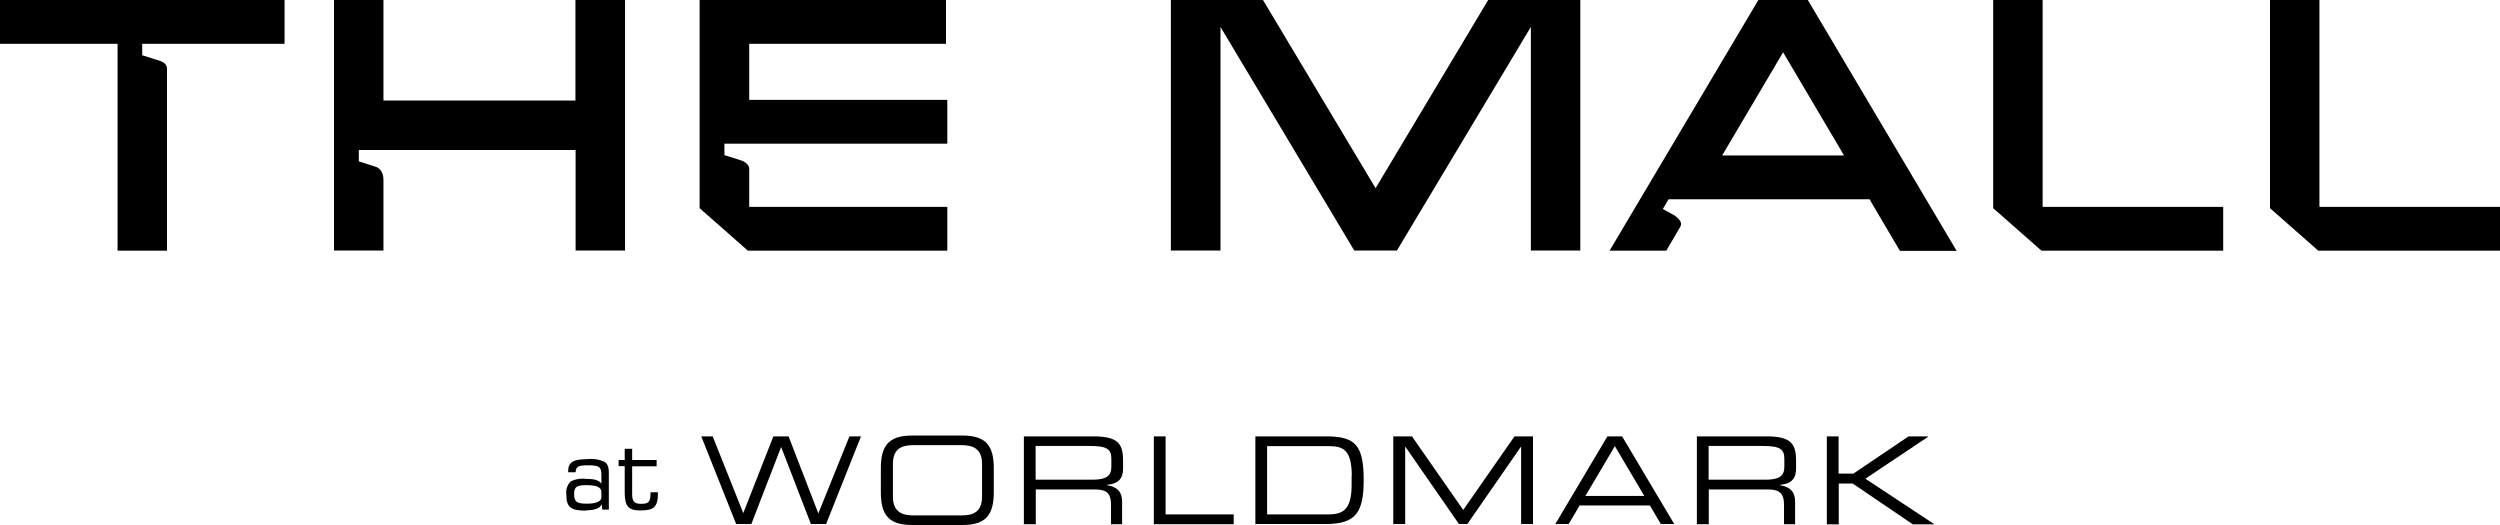
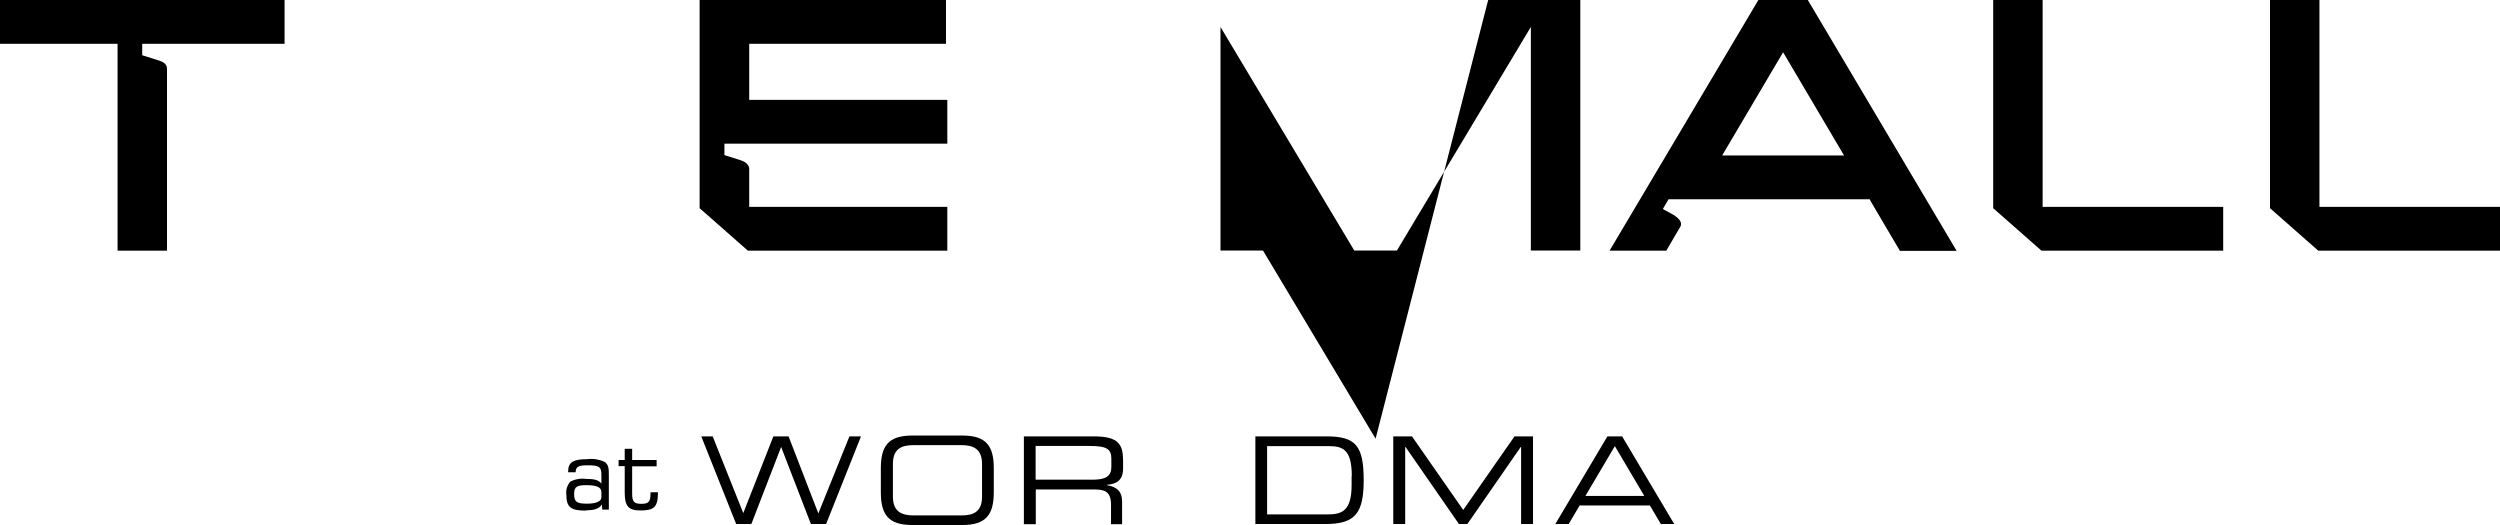
<svg xmlns="http://www.w3.org/2000/svg" id="Layer_1" data-name="Layer 1" viewBox="0 0 151.19 31.75">
  <defs>
    <style>
      .cls-1 {
        fill: #000;
      }
    </style>
  </defs>
  <path id="Path_306" data-name="Path 306" class="cls-1" d="M35.44,30.88c-.88,0-1.19-.17-1.19-.96-.04-.29.05-.57.24-.79.28-.15.61-.21.93-.17.49,0,.79.06.95.29v-.52c0-.53-.16-.59-.86-.59-.5,0-.69.07-.7.42h-.45v-.07c0-.55.35-.72,1.12-.72.38-.05.76.01,1.1.17.23.18.24.42.24.77v2.11h-.4l-.02-.32c-.15.26-.45.36-.95.36M36.37,29.76c0-.3-.3-.42-.92-.42-.56,0-.73.1-.73.53,0,.48.16.59.78.59.58,0,.87-.15.87-.39v-.32Z" />
  <path id="Path_307" data-name="Path 307" class="cls-1" d="M37.41,27.82h.37v-.68h.45v.68h1.48v.38h-1.48v1.66c0,.48.12.61.56.61s.55-.14.55-.61v-.09h.45v.02c0,.91-.26,1.08-1.09,1.08-.71,0-.92-.29-.92-1.08v-1.6h-.37v-.38Z" />
  <path id="Path_308" data-name="Path 308" class="cls-1" d="M42.4,26.39h.7l1.85,4.64,1.82-4.64h.92l1.8,4.66,1.88-4.66h.7l-2.11,5.3h-.92l-1.8-4.66-1.8,4.66h-.92l-2.11-5.3Z" />
  <path id="Path_309" data-name="Path 309" class="cls-1" d="M53.27,28.32c0-1.34.45-1.98,1.89-1.98h3.05c1.44,0,1.89.64,1.89,1.98v1.45c0,1.34-.46,1.98-1.89,1.98h-3.05c-1.44,0-1.89-.64-1.89-1.98v-1.45ZM59.39,28.05c0-.92-.56-1.13-1.24-1.13h-2.91c-.69,0-1.24.2-1.24,1.13v1.99c0,.92.56,1.13,1.24,1.13h2.91c.69,0,1.24-.2,1.24-1.13v-1.99Z" />
  <path id="Path_310" data-name="Path 310" class="cls-1" d="M61.91,26.39h4.24c1.53,0,1.77.51,1.77,1.5v.43c0,.75-.42.95-.97,1v.02c.73.13.91.51.91,1v1.36h-.67v-1.17c0-.83-.4-.93-1.05-.93h-3.5v2.1h-.72v-5.3ZM66.07,29.01c.8,0,1.14-.21,1.14-.77v-.49c0-.59-.26-.78-1.31-.78h-3.27v2.04h3.44Z" />
-   <path id="Path_311" data-name="Path 311" class="cls-1" d="M69.77,26.39h.72v4.72h4.12v.59h-4.83v-5.3Z" />
  <path id="Path_312" data-name="Path 312" class="cls-1" d="M75.92,26.39h4.29c1.78,0,2.26.56,2.26,2.65,0,1.95-.48,2.65-2.29,2.65h-4.26v-5.3ZM81.75,28.79c0-1.53-.48-1.81-1.36-1.81h-3.76v4.13h3.64c.87,0,1.47-.19,1.47-1.78v-.54Z" />
  <path id="Path_313" data-name="Path 313" class="cls-1" d="M84.27,26.39h1.12l3.1,4.45,3.1-4.45h1.12v5.3h-.72v-4.66h-.02l-3.23,4.66h-.51l-3.23-4.66h-.02v4.66h-.72v-5.3Z" />
  <path id="Path_314" data-name="Path 314" class="cls-1" d="M97.21,26.39h.89l3.15,5.3h-.81l-.66-1.12h-4.25l-.66,1.12h-.81l3.15-5.3ZM97.66,26.98l-1.78,3.01h3.56l-1.78-3.01Z" />
-   <path id="Path_315" data-name="Path 315" class="cls-1" d="M102.61,26.39h4.24c1.53,0,1.77.51,1.77,1.5v.43c0,.75-.42.95-.97,1v.02c.73.13.91.51.91,1v1.36h-.67v-1.17c0-.83-.4-.93-1.05-.93h-3.5v2.1h-.72v-5.3ZM106.77,29.01c.8,0,1.14-.21,1.14-.77v-.49c0-.59-.26-.78-1.31-.78h-3.27v2.04h3.44Z" />
-   <path id="Path_316" data-name="Path 316" class="cls-1" d="M110.47,26.39h.72v2.25h.9l3.33-2.25h1.17l.02.02-3.8,2.54,4.15,2.74-.02.02h-1.26l-3.64-2.47h-.84v2.47h-.72v-5.31Z" />
  <path id="Path_317" data-name="Path 317" class="cls-1" d="M17.21,0v2.65h-8.61v.69l1.01.32c.31.09.5.25.49.53v10.97h-2.99V2.65H0V0h17.21Z" />
  <path id="Path_318" data-name="Path 318" class="cls-1" d="M57.29,12.51v2.65h-12.06l-2.92-2.57V0h14.9v2.65h-11.9v3.39h11.98v2.65h-13.48v.69l1.01.32c.29.09.49.31.49.49v2.32h11.98Z" />
-   <path id="Path_319" data-name="Path 319" class="cls-1" d="M95.57,0v15.15h-2.99V1.63l-8.1,13.52h-2.58l-8.09-13.52v13.52h-3V0h5.57l6.81,11.38L90,0h5.57Z" />
+   <path id="Path_319" data-name="Path 319" class="cls-1" d="M95.57,0v15.15h-2.99V1.63l-8.1,13.52h-2.58l-8.09-13.52v13.52h-3h5.57l6.81,11.38L90,0h5.57Z" />
  <path id="Path_320" data-name="Path 320" class="cls-1" d="M134.45,12.51v2.65h-10.99l-2.92-2.57V0h2.99v12.51h10.92Z" />
  <path id="Path_321" data-name="Path 321" class="cls-1" d="M151.19,12.51v2.65h-10.99l-2.92-2.57V0h2.99v12.51h10.92Z" />
-   <path id="Path_322" data-name="Path 322" class="cls-1" d="M34.8,0v6.08h-11.61V0h-2.99v15.15h2.99v-4.26c0-.72-.49-.81-.49-.81l-1-.32v-.69h13.11v6.08h2.99V0h-3Z" />
  <path id="Path_323" data-name="Path 323" class="cls-1" d="M109.33,0h-2.99l-9,15.16h3.43l.85-1.45h0c.23-.4-.51-.77-.51-.77l-.55-.3.35-.59h12.16l.08.15.8,1.36.95,1.61h3.43L109.33,0ZM107.84,3.17l3.68,6.23h-7.37l3.68-6.23Z" />
</svg>